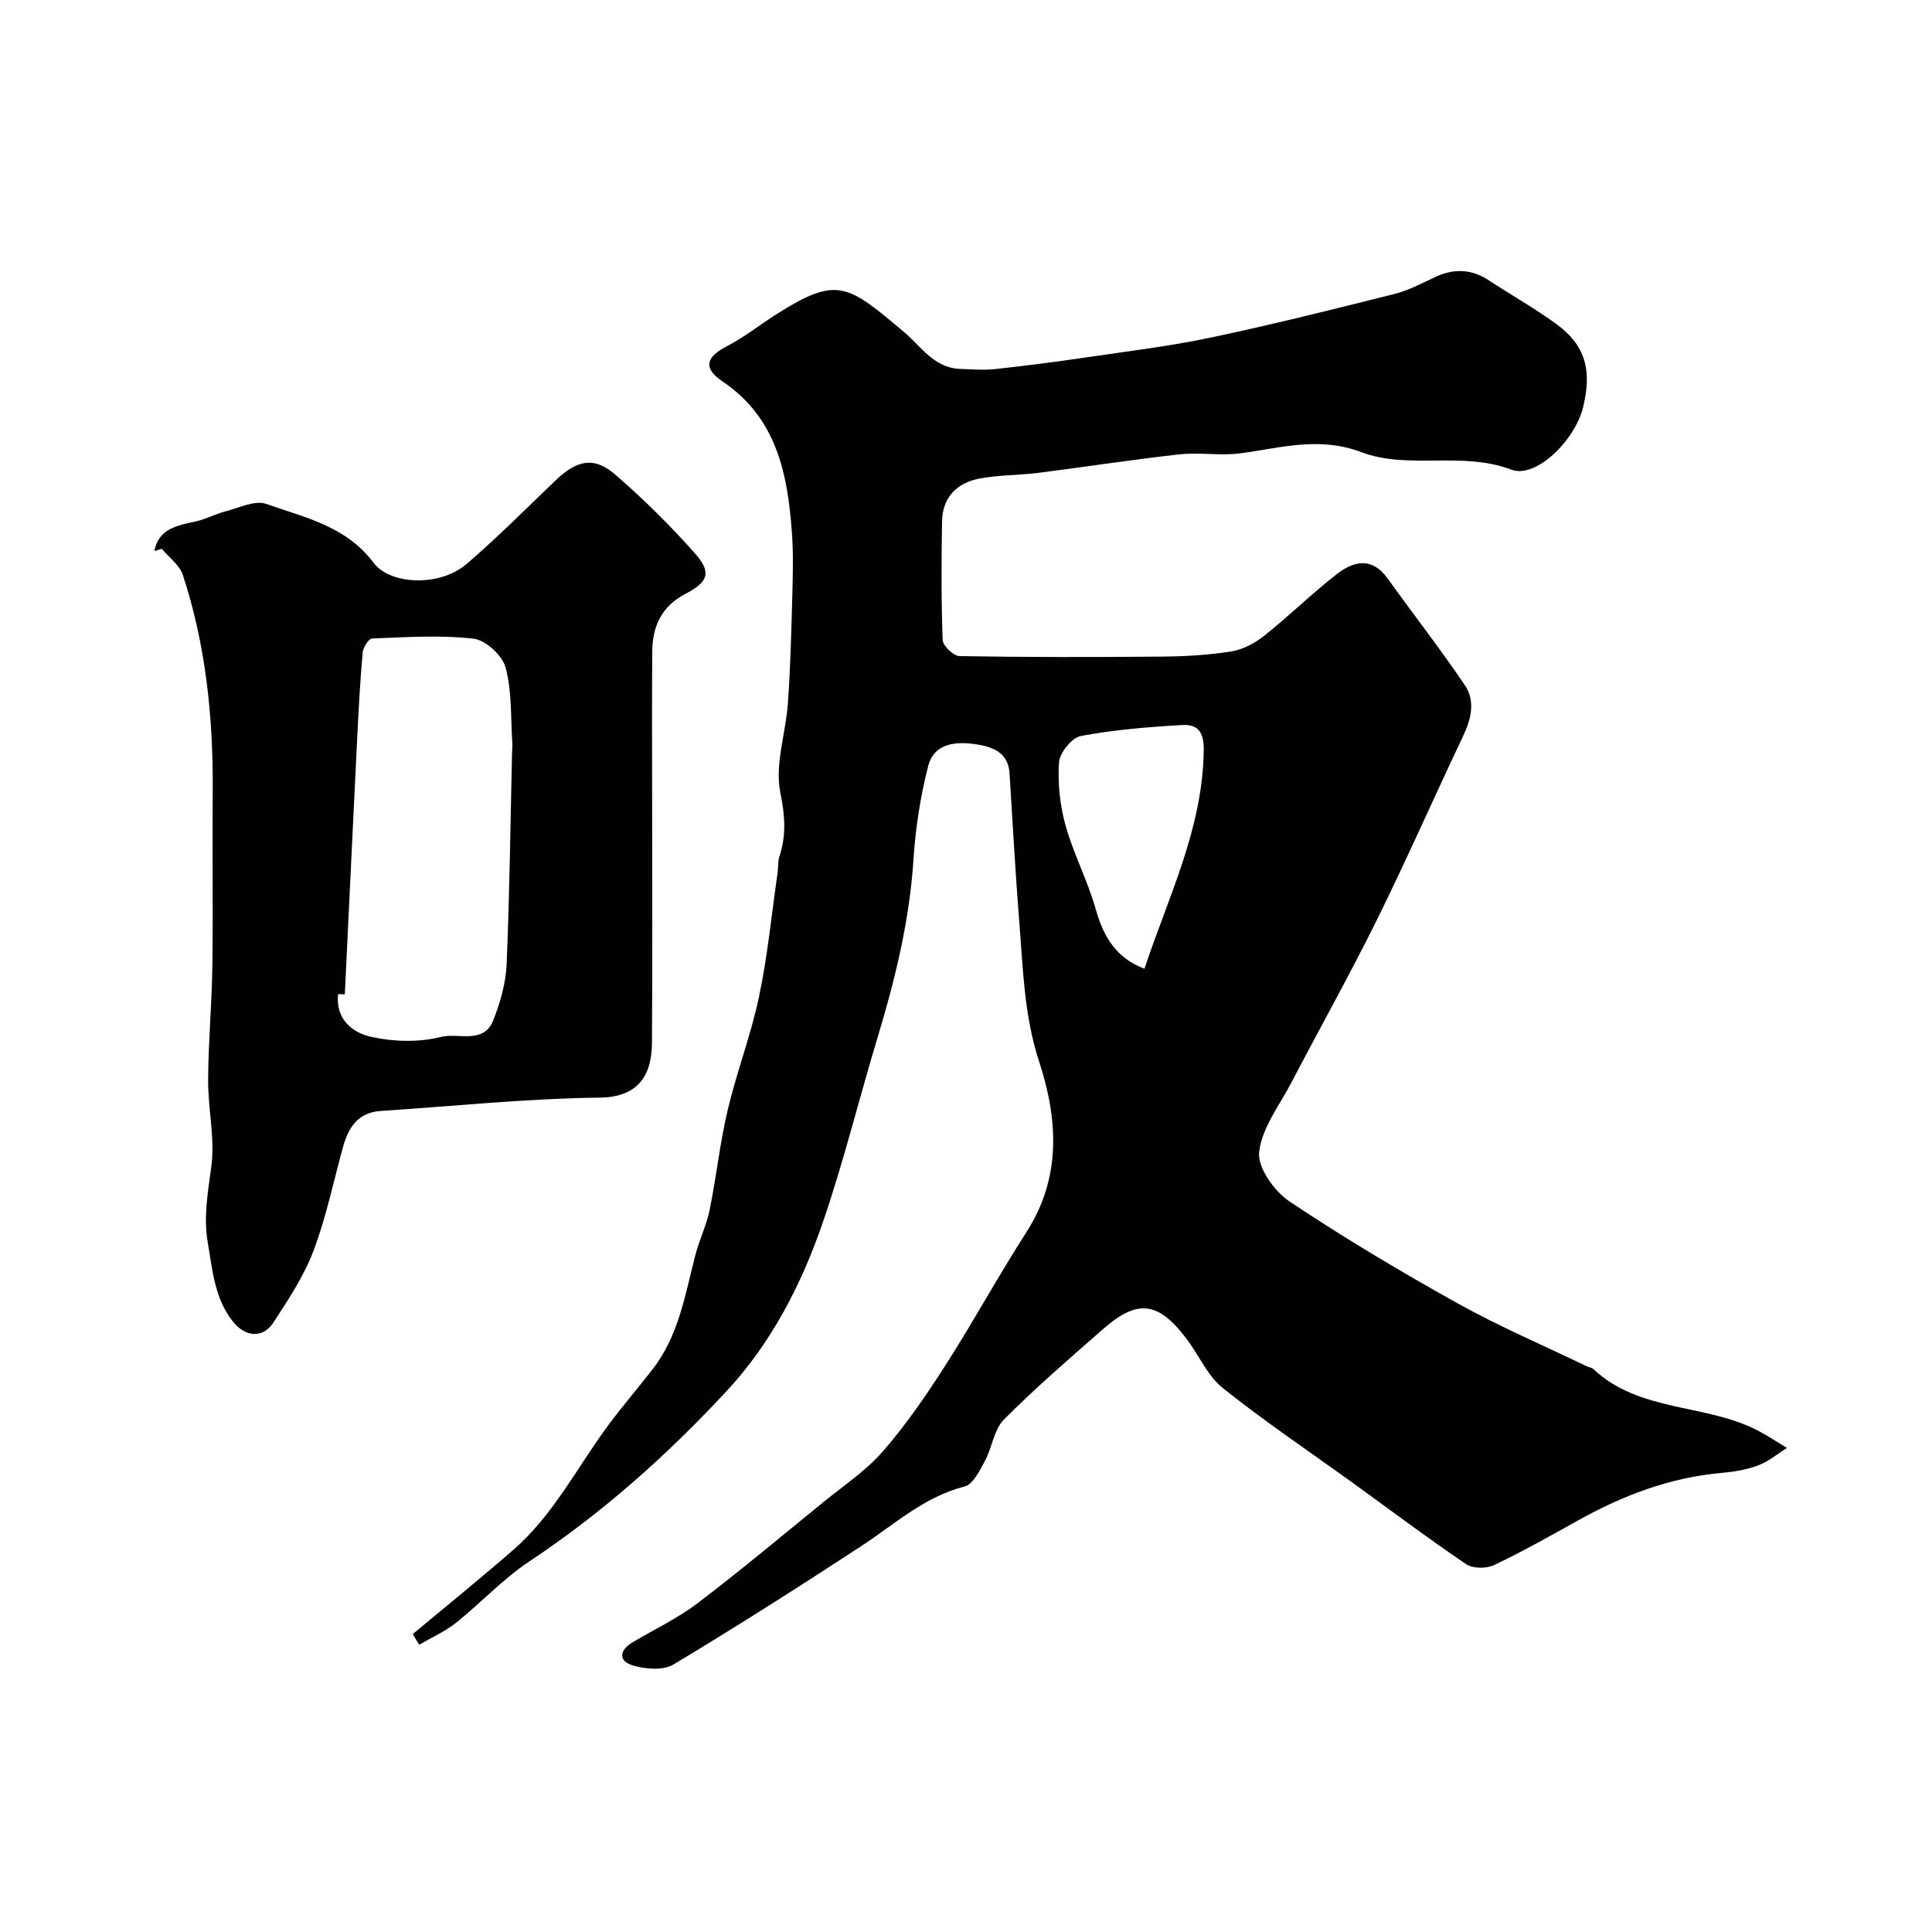
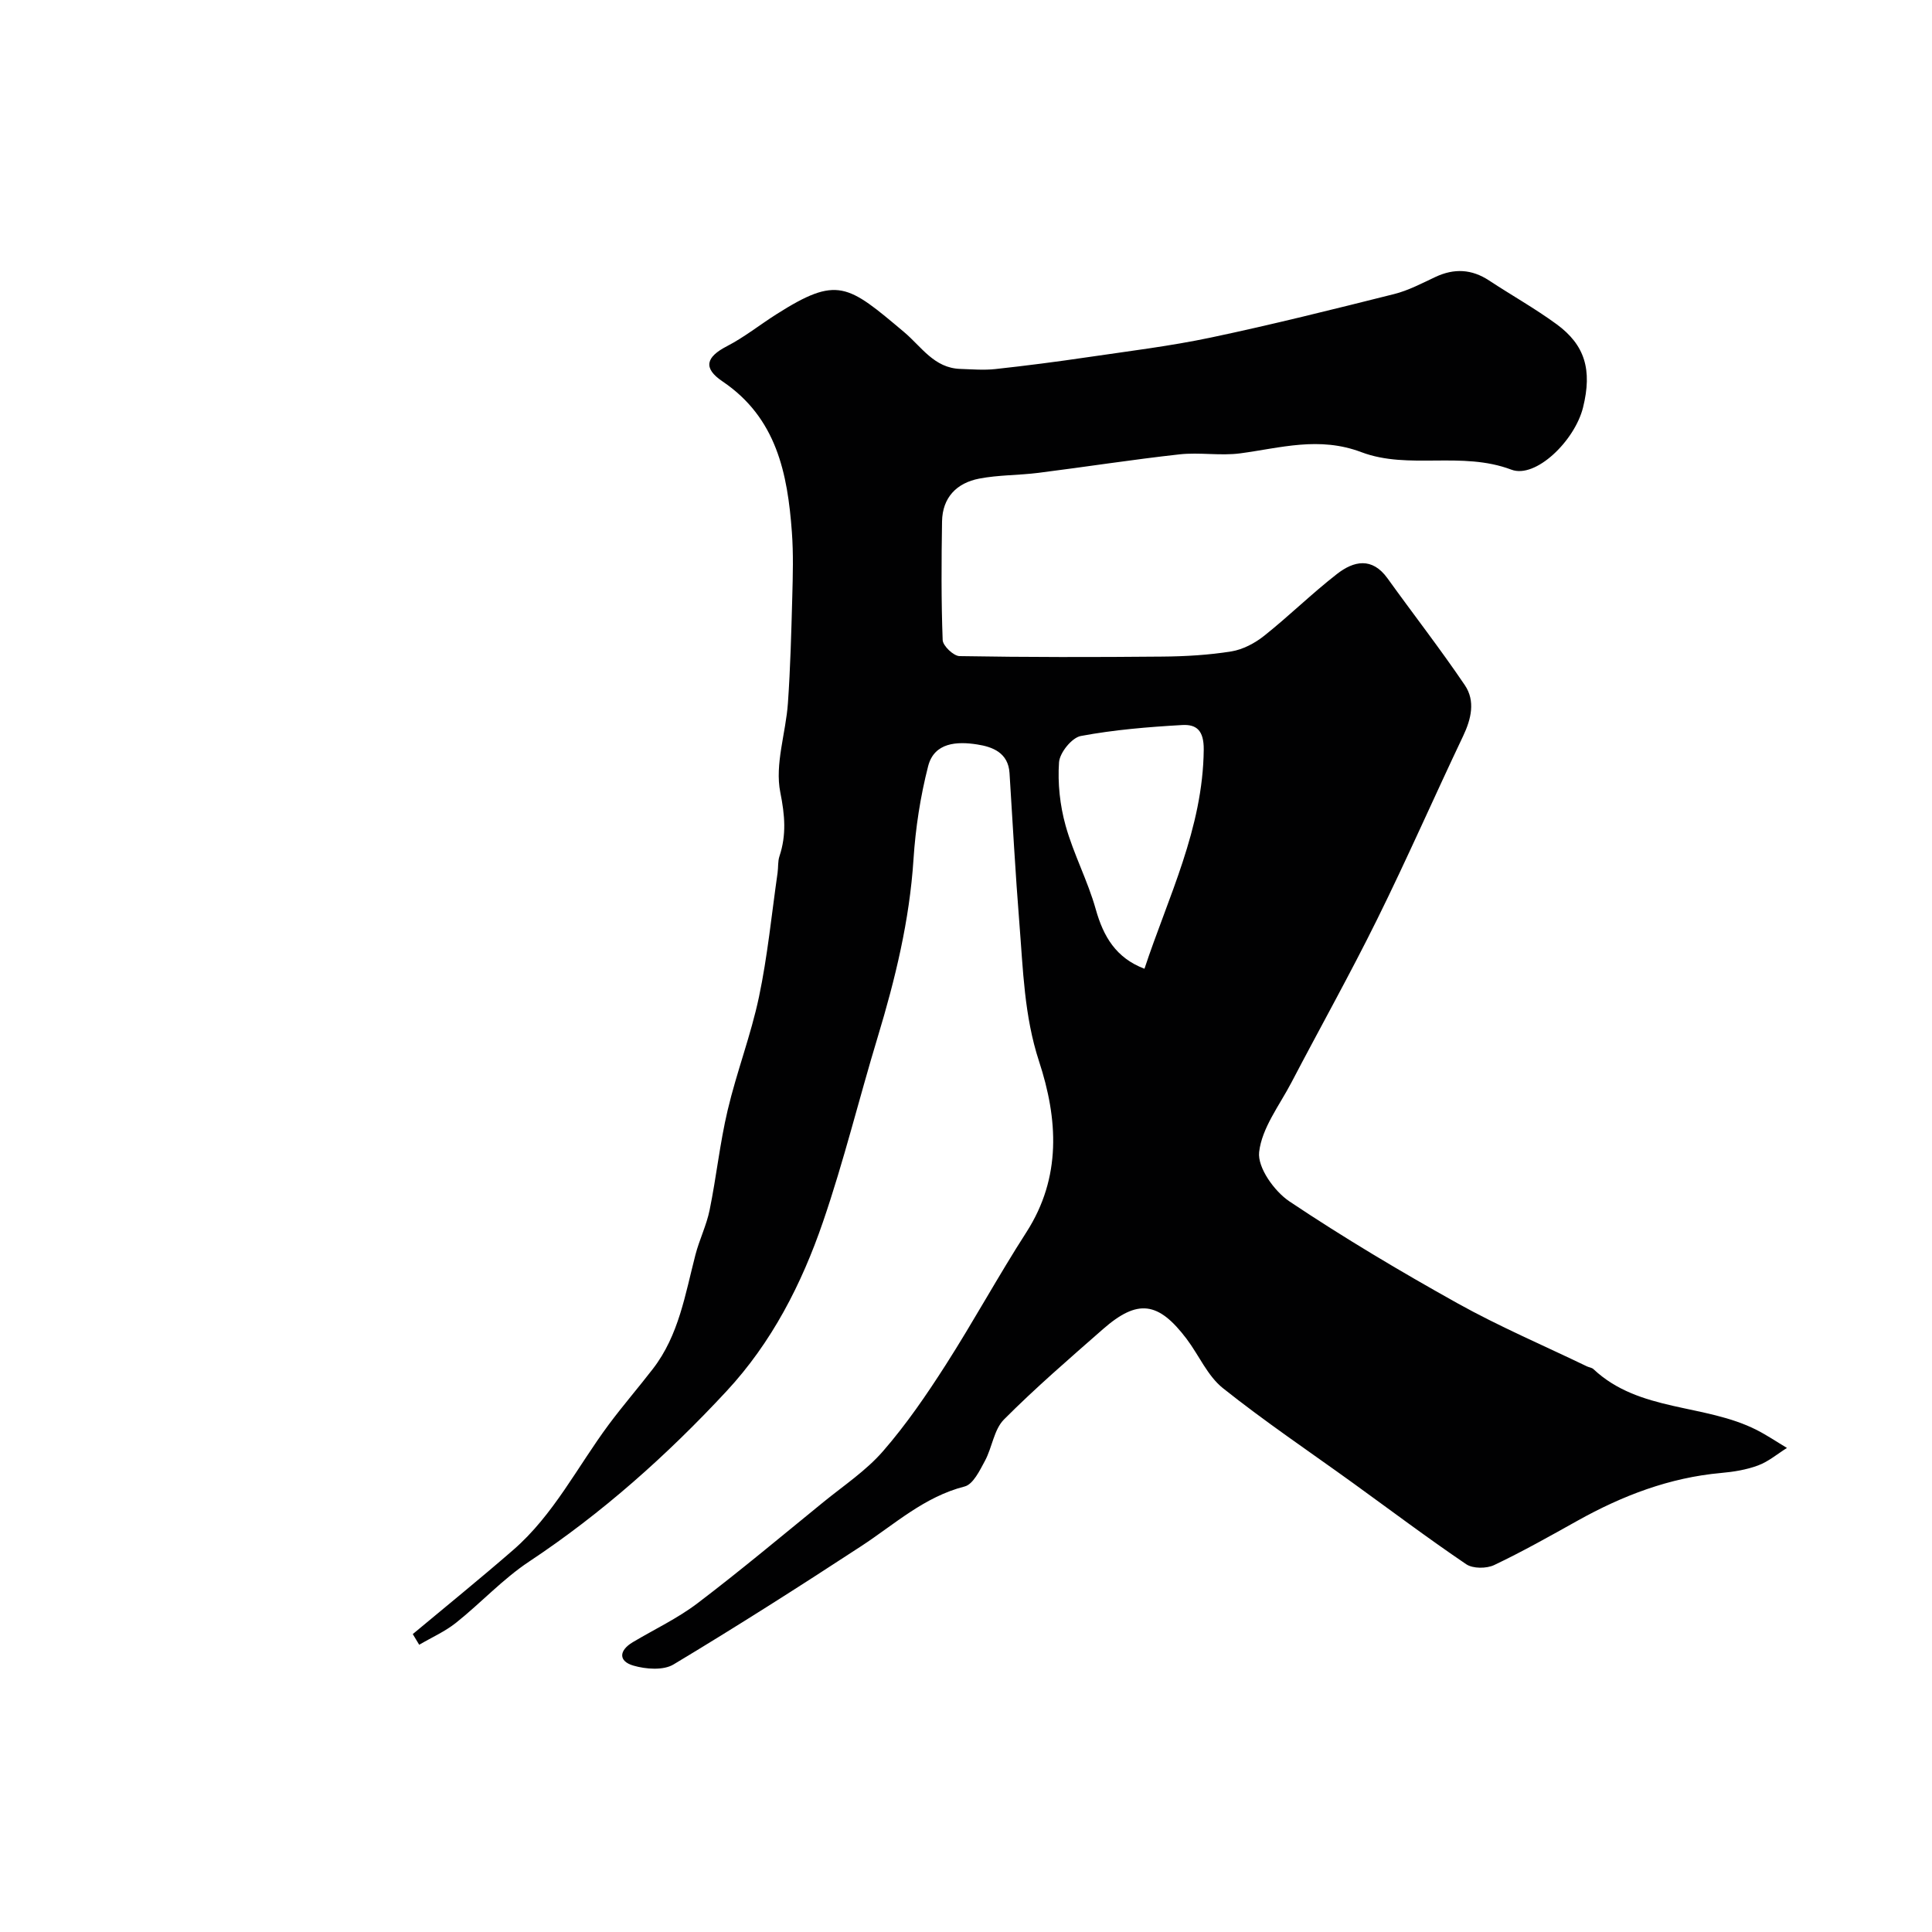
<svg xmlns="http://www.w3.org/2000/svg" enable-background="new 0 0 400 400" viewBox="0 0 400 400">
  <g fill="#010102">
    <path d="m85.46 338.32c6.95-5.8 13.99-11.5 20.82-17.44 8.35-7.26 13.27-17.21 19.75-25.93 2.93-3.94 6.15-7.66 9.15-11.55 5.37-6.95 6.68-15.42 8.8-23.6.81-3.14 2.3-6.12 2.94-9.28 1.4-6.85 2.12-13.85 3.73-20.65 1.86-7.9 4.82-15.55 6.49-23.48 1.78-8.46 2.62-17.12 3.85-25.69.16-1.14.03-2.36.39-3.43 1.47-4.44 1.12-8.48.17-13.24-1.16-5.81 1.15-12.26 1.58-18.46.51-7.29.7-14.6.9-21.91.12-4.5.25-9.02-.08-13.49-.89-12.15-3.17-23.65-14.37-31.21-4.09-2.76-3.41-5.04.92-7.28 3.6-1.86 6.83-4.45 10.27-6.63 12.62-8.01 14.7-6.16 26.42 3.71 3.6 3.03 6.21 7.45 11.64 7.62 2.42.08 4.86.29 7.25.03 6.34-.69 12.67-1.51 18.98-2.44 8.55-1.26 17.16-2.3 25.61-4.08 12.71-2.68 25.33-5.84 37.94-9 2.97-.74 5.77-2.23 8.56-3.54 3.89-1.83 7.53-1.65 11.14.73 4.63 3.05 9.49 5.77 13.96 9.04 5.87 4.3 7.42 9.43 5.48 17.25-1.72 6.9-9.81 14.77-14.83 12.87-10.31-3.9-21.28.07-31.05-3.62-8.78-3.32-16.72-.88-25.08.24-4.13.55-8.43-.25-12.58.21-9.77 1.08-19.48 2.6-29.23 3.83-4.07.51-8.23.42-12.24 1.19-4.65.89-7.62 3.9-7.7 8.87-.13 8.19-.18 16.39.13 24.56.05 1.2 2.26 3.3 3.49 3.32 13.99.24 28 .23 41.99.1 4.77-.04 9.58-.32 14.28-1.07 2.4-.39 4.89-1.71 6.82-3.25 5.15-4.1 9.86-8.74 15.05-12.78 3.47-2.7 7.26-3.56 10.47.9 5.31 7.39 10.91 14.58 16.01 22.12 2.21 3.27 1.33 6.99-.37 10.56-6 12.62-11.61 25.43-17.8 37.95-5.63 11.39-11.85 22.49-17.74 33.76-2.48 4.74-6.12 9.41-6.68 14.4-.36 3.21 3.15 8.12 6.29 10.22 11.26 7.53 22.94 14.48 34.78 21.08 8.67 4.83 17.84 8.74 26.79 13.06.44.21 1.02.26 1.35.57 9.51 8.93 23.02 7.12 33.8 12.6 2.16 1.1 4.18 2.47 6.27 3.72-1.98 1.24-3.82 2.82-5.97 3.62-2.41.9-5.06 1.33-7.65 1.56-10.69.96-20.43 4.69-29.71 9.87-5.7 3.18-11.4 6.4-17.29 9.2-1.59.75-4.4.76-5.78-.17-7.97-5.4-15.67-11.19-23.47-16.83-9-6.5-18.23-12.71-26.9-19.62-3.19-2.54-4.97-6.82-7.52-10.2-5.88-7.78-10.16-8.31-17.34-2.01-6.95 6.1-13.97 12.15-20.48 18.69-2.07 2.08-2.44 5.78-3.93 8.55-1.08 2-2.45 4.87-4.21 5.32-8.38 2.14-14.5 7.83-21.41 12.35-12.82 8.38-25.74 16.62-38.87 24.5-2.1 1.26-5.71.99-8.29.24-3.15-.91-3.02-3.14-.14-4.85 4.48-2.67 9.28-4.93 13.41-8.07 8.87-6.74 17.42-13.91 26.07-20.95 4.2-3.42 8.84-6.5 12.35-10.55 4.8-5.52 8.98-11.63 12.94-17.81 5.78-9.03 10.91-18.47 16.71-27.48 7.35-11.42 6.53-23.51 2.63-35.41-3.08-9.42-3.3-19-4.07-28.59-.83-10.36-1.38-20.73-2.04-31.1-.27-4.2-3.51-5.42-6.7-5.91-4.13-.65-8.88-.45-10.15 4.5-1.61 6.28-2.61 12.81-3.03 19.28-.82 12.64-3.77 24.76-7.41 36.8-3.86 12.73-7.01 25.7-11.33 38.27-4.41 12.86-10.61 24.98-19.99 35.07-12.31 13.25-25.72 25.22-40.87 35.27-5.44 3.61-9.98 8.57-15.13 12.67-2.29 1.82-5.06 3.04-7.61 4.54-.44-.74-.89-1.47-1.33-2.21zm151.49-137.75c4.88-14.79 12.11-29.02 12.27-45.36.04-3.98-1.5-5.27-4.46-5.1-7.03.4-14.09.98-20.99 2.27-1.86.35-4.37 3.46-4.51 5.45-.3 4.33.19 8.9 1.36 13.1 1.64 5.89 4.59 11.42 6.24 17.31 1.59 5.67 4.19 10.09 10.09 12.33z" />
-     <path d="m31.96 114.08c.86-4.59 4.67-5.29 8.54-6.12 2.12-.46 4.1-1.56 6.22-2.1 2.79-.72 6.08-2.36 8.41-1.53 7.98 2.84 16.52 4.56 22.24 12.22 3.28 4.4 13.53 5.15 19.34.13 6.32-5.45 12.22-11.38 18.25-17.16 4.5-4.31 8.02-5.08 12.47-1.22 5.82 5.05 11.35 10.51 16.46 16.28 3.46 3.91 2.8 5.89-1.99 8.38-4.97 2.59-6.82 6.76-6.86 11.96-.08 10.66-.02 21.32-.02 31.98 0 16.36.08 32.72-.04 49.08-.05 7.16-3.3 11.18-10.77 11.27-15.13.18-30.25 1.77-45.38 2.76-4.71.31-6.69 3.41-7.81 7.45-1.99 7.19-3.49 14.57-6.12 21.52-1.99 5.25-5.2 10.1-8.3 14.84-2.21 3.37-5.82 2.99-8.35-.17-3.87-4.83-4.25-10.71-5.24-16.42-.93-5.36.07-10.53.76-15.85.74-5.79-.71-11.83-.68-17.76.04-7.93.78-15.86.88-23.79.16-12.03-.03-24.05.07-36.08.11-15.21-1.42-30.2-6.18-44.7-.68-2.06-2.87-3.63-4.36-5.43-.53.15-1.03.3-1.54.46zm39.43 91.79c-.46-.02-.93-.04-1.39-.05-.57 5.17 2.96 8.01 6.89 8.86 4.62 1.01 9.84 1.16 14.37.01 3.62-.92 8.87 1.59 10.86-3.44 1.45-3.67 2.6-7.68 2.77-11.59.62-14.56.78-29.14 1.12-43.71.02-.66.1-1.33.06-1.99-.35-5.27-.05-10.71-1.38-15.73-.66-2.5-4.14-5.72-6.65-6-6.91-.79-13.98-.3-20.98-.04-.72.03-1.87 1.82-1.97 2.87-.52 5.73-.82 11.49-1.11 17.24-.88 17.86-1.73 35.72-2.59 53.57z" />
  </g>
</svg>